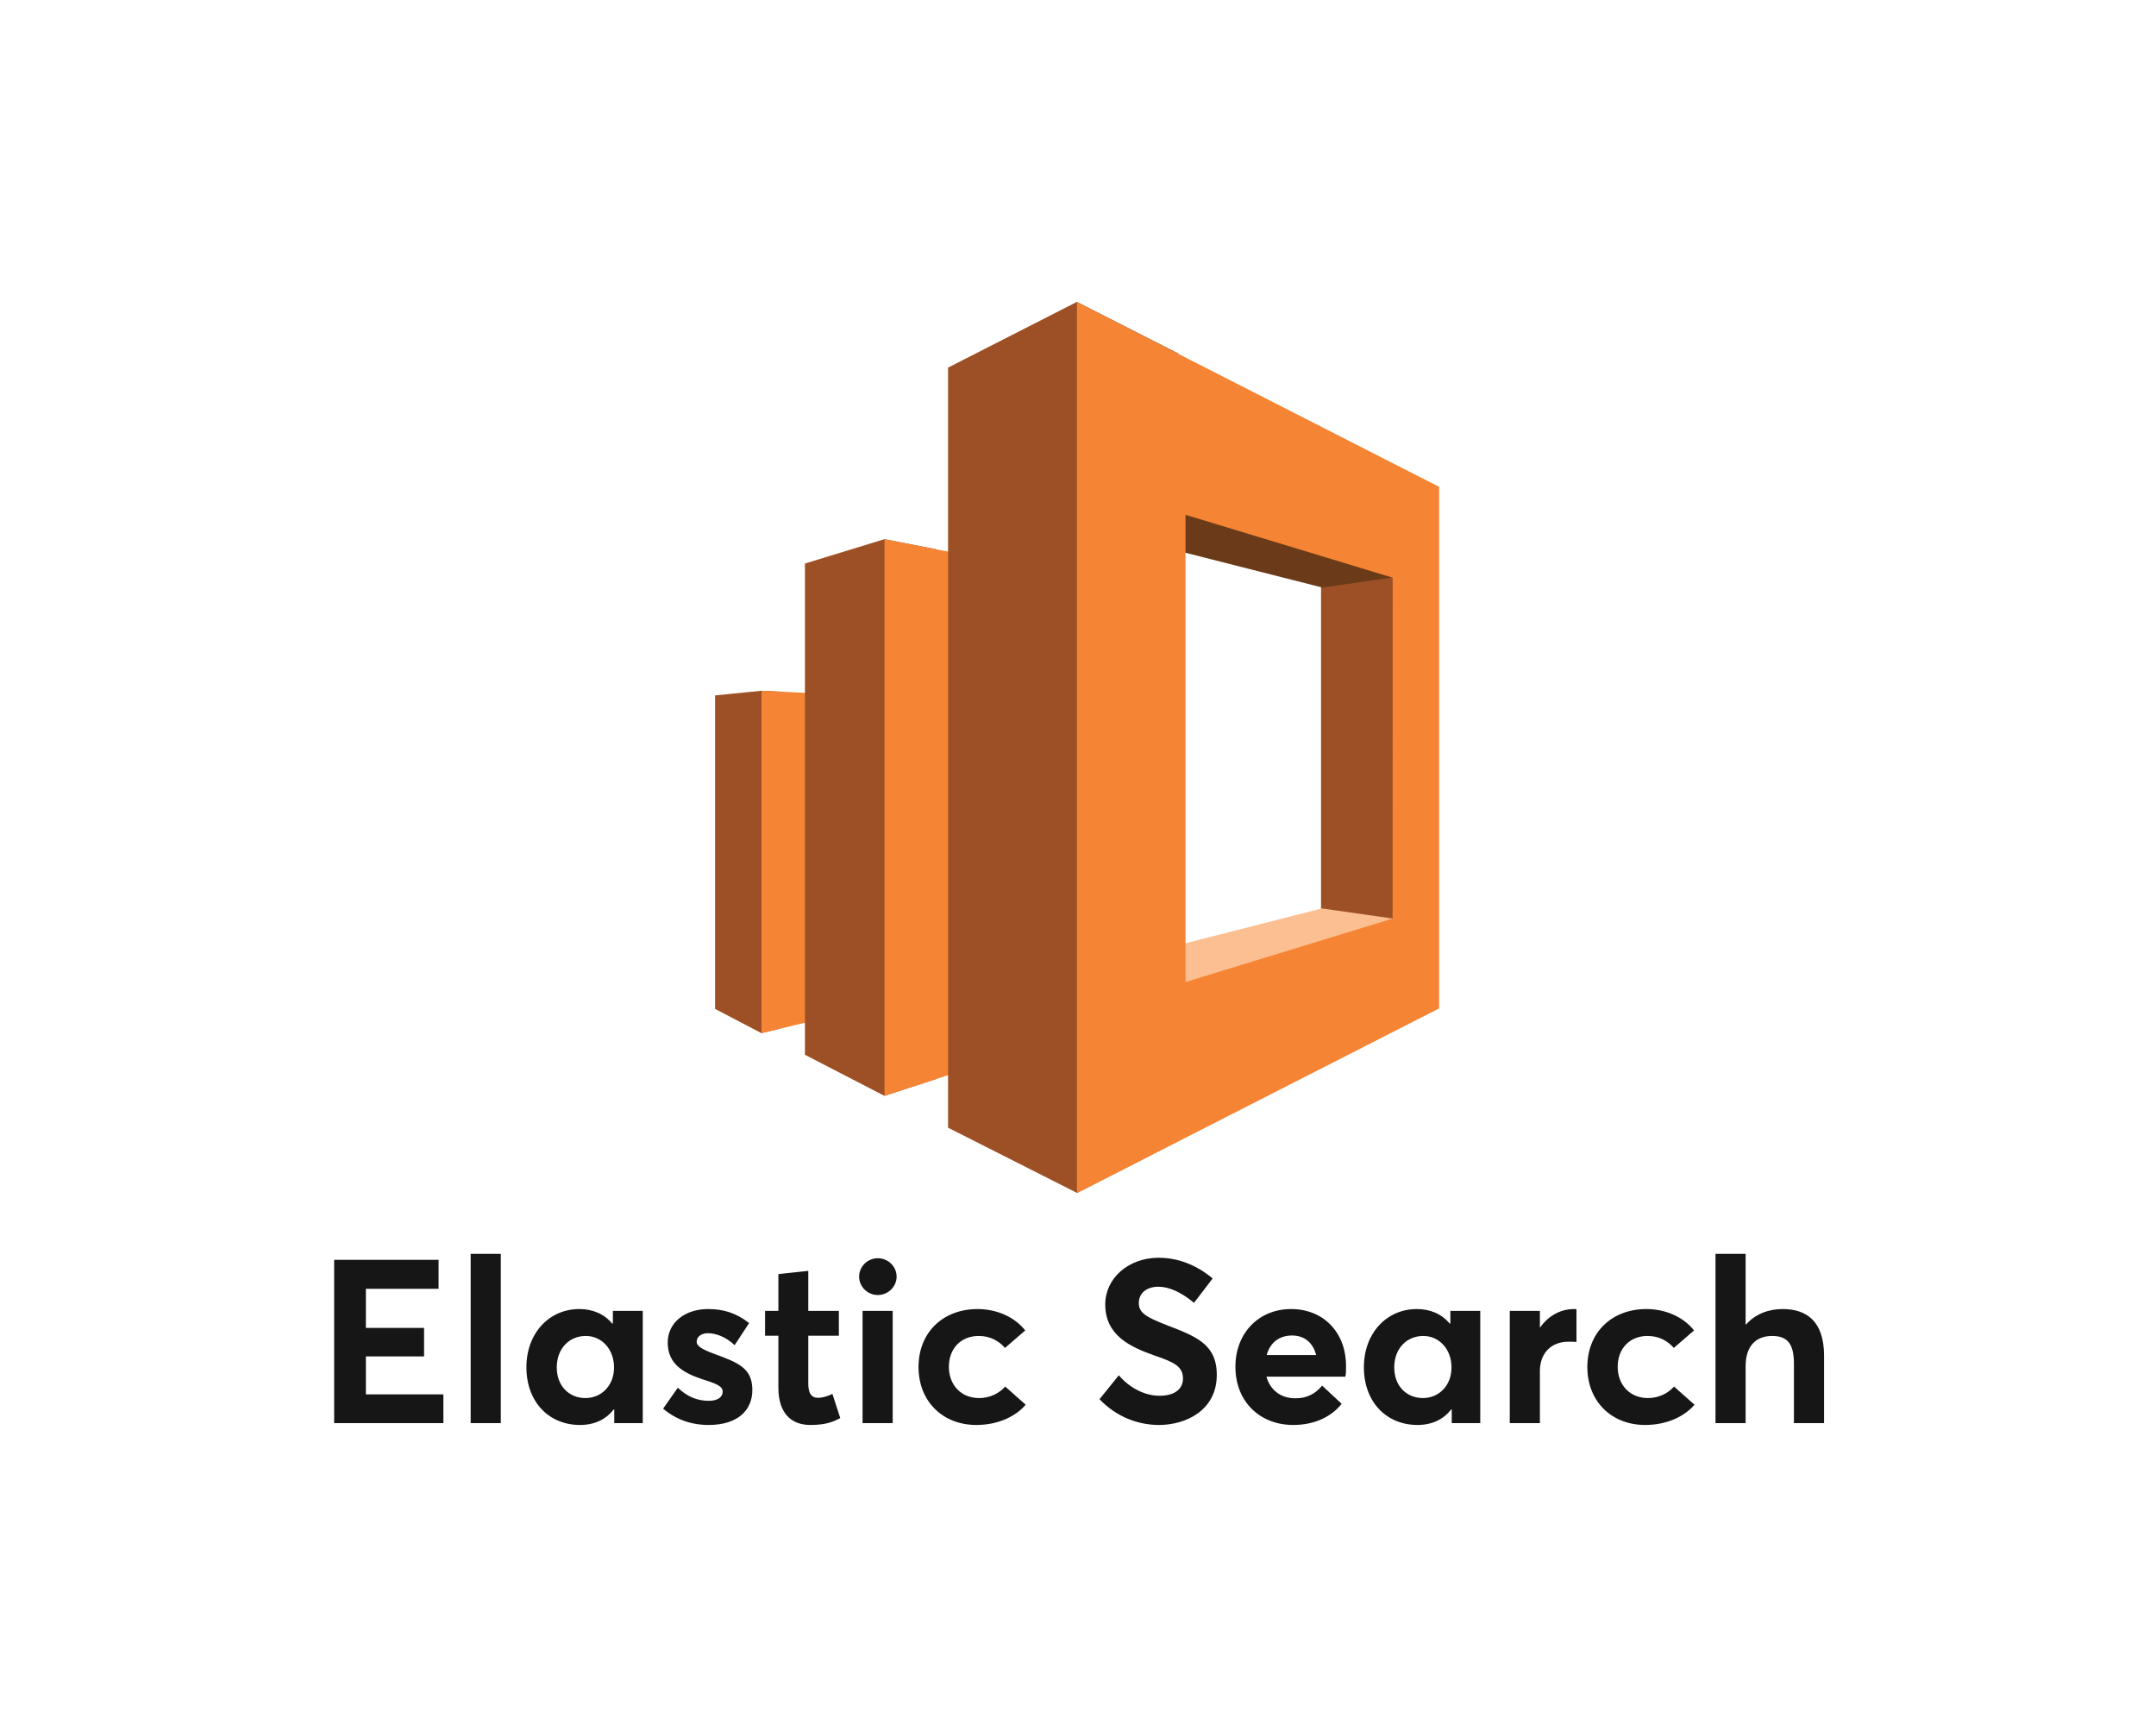
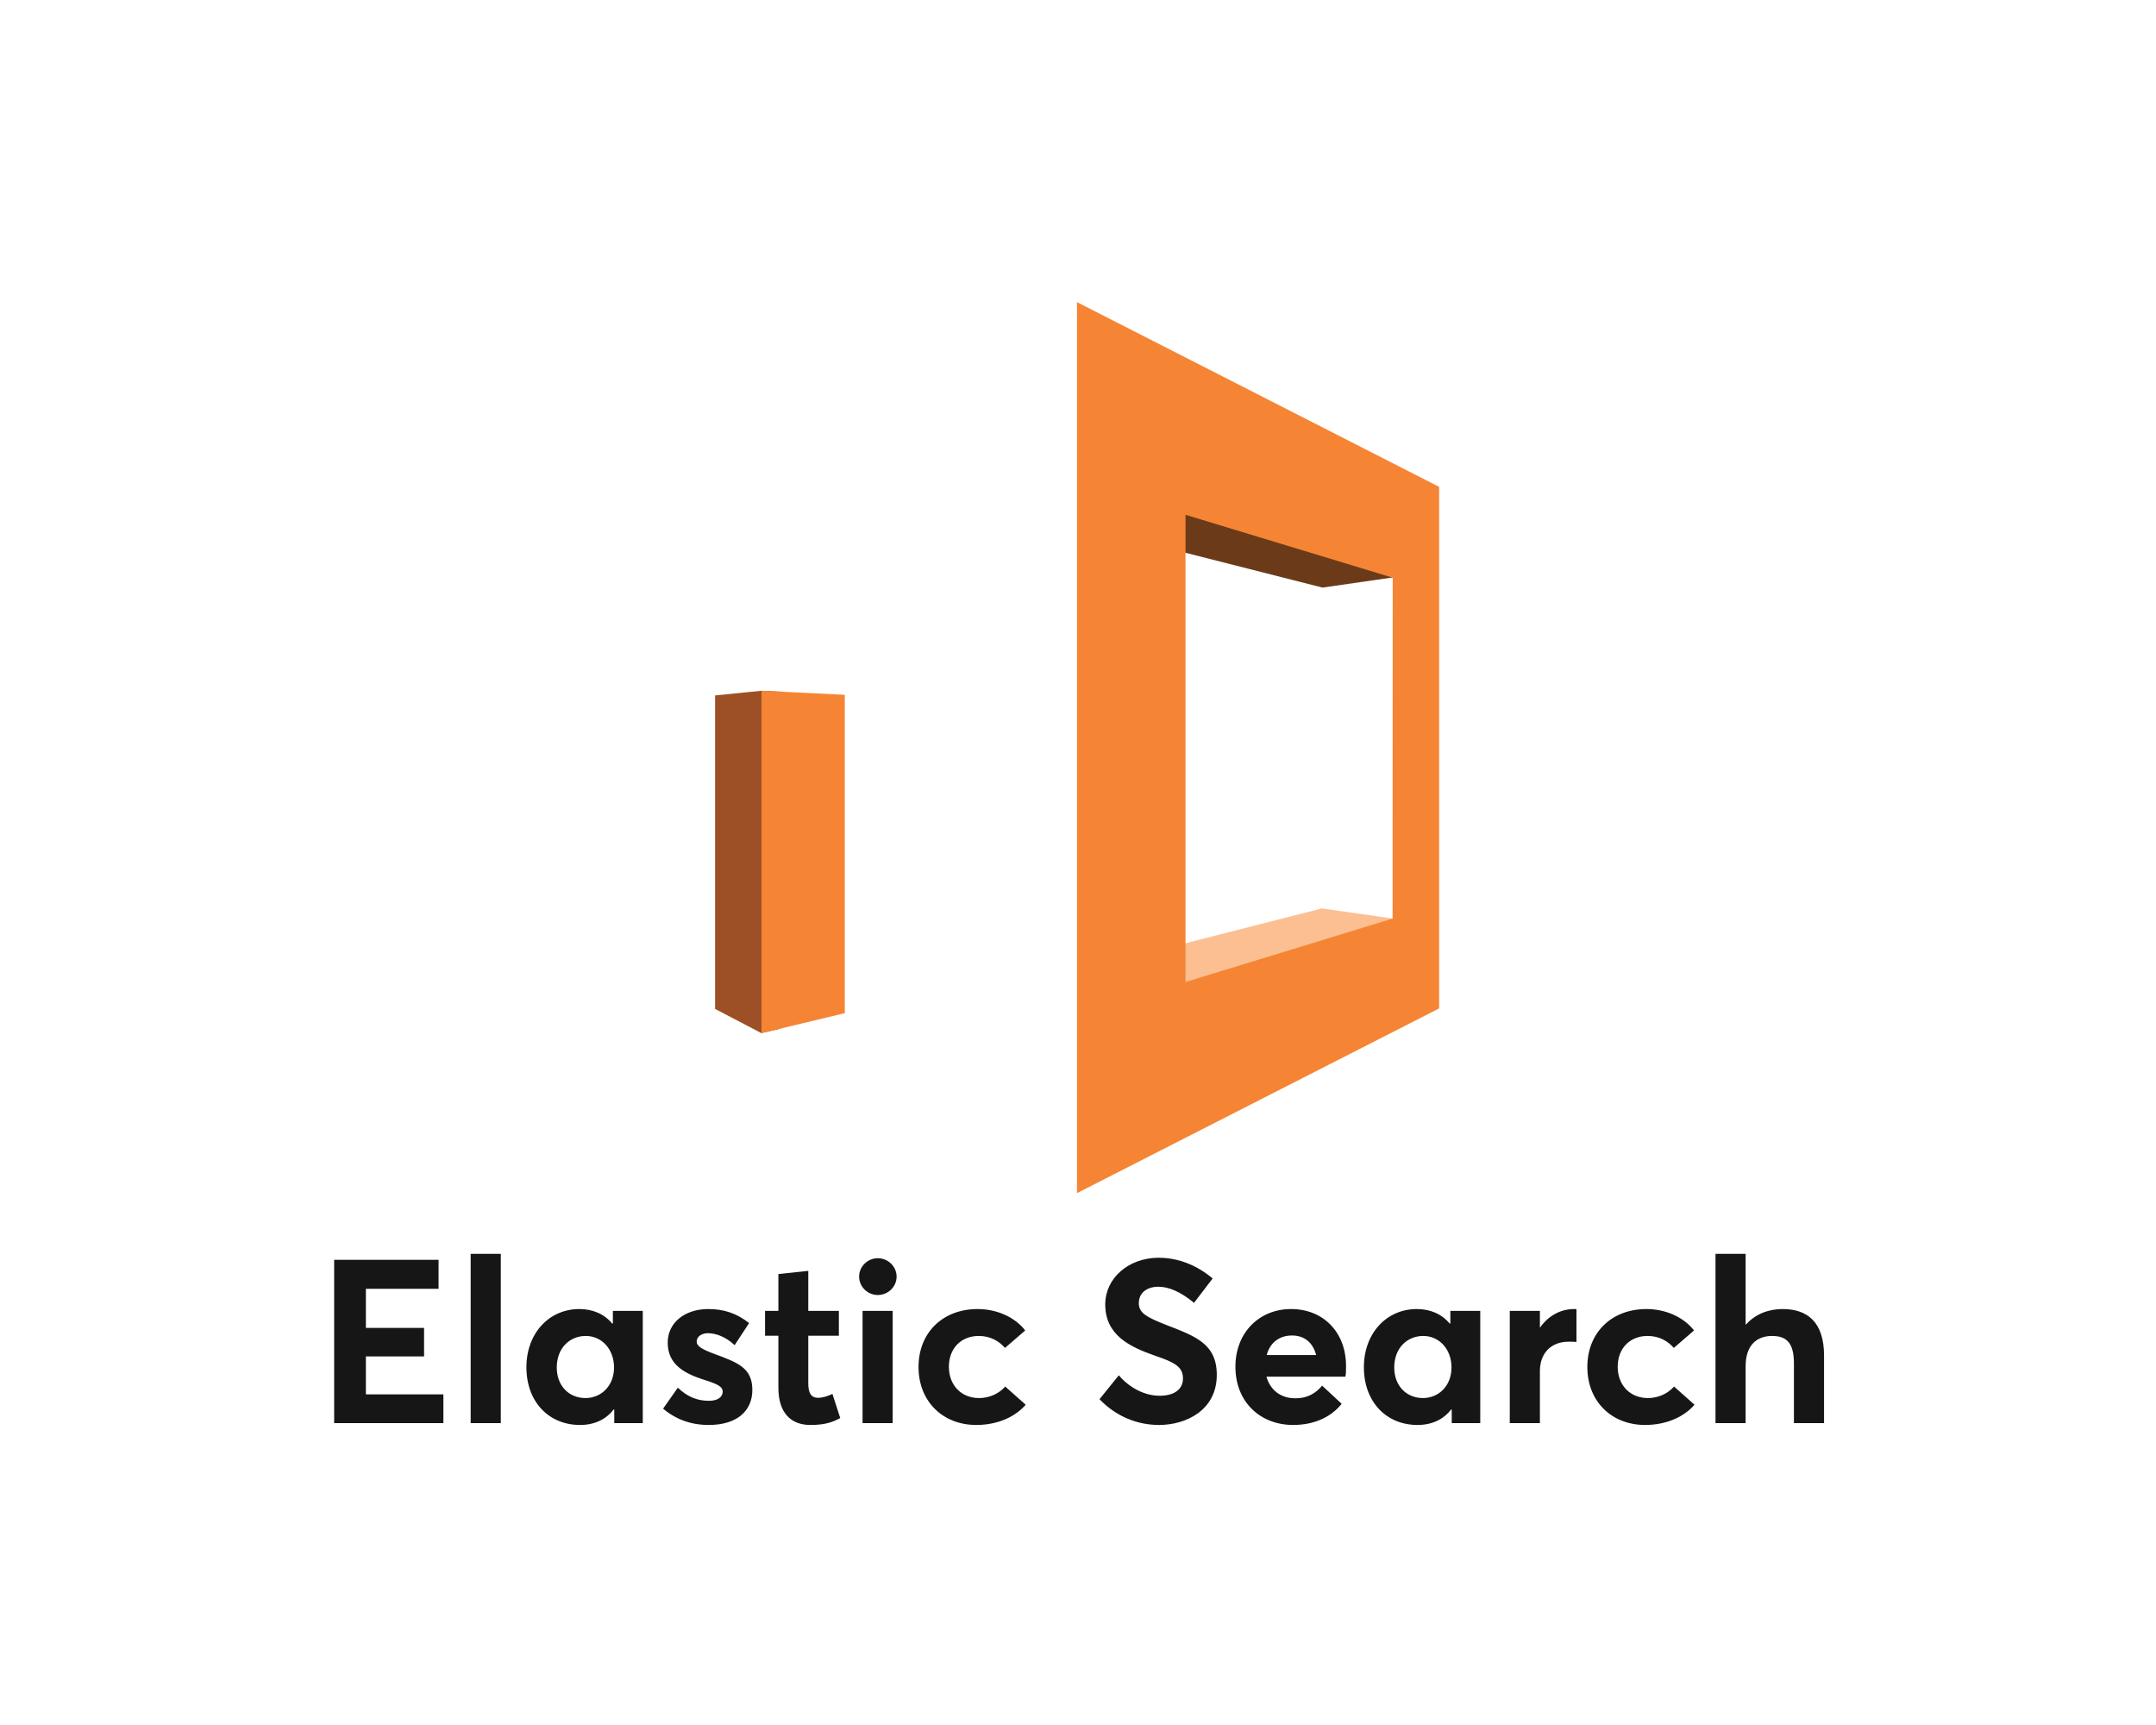
<svg xmlns="http://www.w3.org/2000/svg" width="150" height="120" viewBox="0 0 150 120" fill="none">
  <path fill-rule="evenodd" clip-rule="evenodd" d="M49.75 70.185l3.224 1.685 1.304-.31.245-23.432-1.549-.075-3.224.325v21.808-.001z" fill="#9D5025" />
  <path fill-rule="evenodd" clip-rule="evenodd" d="M58.775 70.48l-5.795 1.391V48.053l5.795.28v22.147z" fill="#F58534" />
-   <path fill-rule="evenodd" clip-rule="evenodd" d="M56.002 73.376l5.529 2.857 3.58-1.164V38.204l-3.58-.695-5.529 1.693v34.174-.001z" fill="#9D5025" />
-   <path fill-rule="evenodd" clip-rule="evenodd" d="M71.001 73.15l-9.464 3.084V37.509l9.464 1.852v33.788z" fill="#F58534" />
-   <path fill-rule="evenodd" clip-rule="evenodd" d="M91.909 38.665v26.758l6.344 1.013V37.509l-6.344 1.156z" fill="#9D5025" />
  <path fill-rule="evenodd" clip-rule="evenodd" d="M77.225 37.118l1.29-8.148 18.372 6.879v4.324l-4.877.703-14.785-3.757z" fill="#6B3B19" />
  <path fill-rule="evenodd" clip-rule="evenodd" d="M75.512 67.397l5.329 6.47 16.045-5.556v-4.414l-4.921-.703-16.453 4.203z" fill="#FCBF92" />
-   <path fill-rule="evenodd" clip-rule="evenodd" d="M65.959 78.448l8.967 4.535 5.306-2.706 1.749-55.687L74.926 21l-8.967 4.573v52.874z" fill="#9D5025" />
  <path fill-rule="evenodd" clip-rule="evenodd" d="M74.929 21.018v61.983l25.197-12.851V33.868L74.929 21.018zm21.959 42.882L82.48 68.314V35.811l14.415 4.376-.007 23.713z" fill="#F58534" />
  <path d="M23.248 99h7.6v-2h-5.392v-2.64h4.048v-1.984h-4.048v-2.72h5.056V87.64h-7.264V99zm9.498 0h2.096V87.224h-2.096V99zm9.894-7.808v.88h-.048c-.56-.672-1.36-1.008-2.288-1.008-2.096 0-3.68 1.68-3.68 4.048 0 2.416 1.568 4.016 3.728 4.016 1.008 0 1.808-.384 2.336-1.072h.048V99h1.984v-7.808h-2.08zm-1.904 6.064c-1.168 0-2-.864-2-2.128 0-1.344.896-2.192 2.016-2.192 1.136 0 1.968.944 1.968 2.192 0 1.28-.896 2.128-1.984 2.128zm8.567 1.872c2.048 0 3.04-1.04 3.04-2.432 0-1.536-.992-1.904-2.688-2.528-.768-.288-1.184-.512-1.184-.832 0-.416.432-.592.768-.592.576 0 1.264.256 1.872.832l1.008-1.536c-.88-.688-1.76-.976-2.848-.976-1.6 0-2.816.928-2.816 2.336 0 1.504 1.12 2.112 2.4 2.544 1.024.32 1.424.496 1.424.864 0 .384-.352.64-.96.64-.848 0-1.52-.304-2.16-.912l-1.024 1.456c.864.736 1.92 1.136 3.168 1.136zm7.076 0c1.056 0 1.568-.208 2.08-.48l-.544-1.68c-.352.176-.736.272-.992.272-.48 0-.688-.32-.688-.992V92.92h2.128v-1.728h-2.128v-2.784l-2.08.224v2.56h-.928v1.728h.928v3.616c0 1.76.88 2.592 2.224 2.592zm4.689-9.04c.72 0 1.312-.576 1.312-1.28 0-.704-.592-1.28-1.312-1.28-.704 0-1.296.576-1.296 1.28 0 .704.592 1.28 1.296 1.28zM60.011 99h2.096v-7.808h-2.096V99zm7.91.128c1.568 0 2.768-.624 3.44-1.408l-1.424-1.264c-.368.416-.992.8-1.824.8-1.232 0-2.096-.896-2.096-2.176 0-1.264.832-2.144 2.08-2.144.8 0 1.408.352 1.824.832l1.408-1.216c-.784-.992-2.064-1.488-3.312-1.488-2.416 0-4.112 1.632-4.112 4.032 0 2.4 1.696 4.032 4.016 4.032zm12.719 0c1.856 0 4.016-1.008 4.016-3.488 0-2.192-1.552-2.704-3.52-3.472-1.296-.512-1.92-.816-1.904-1.52 0-.72.576-1.136 1.36-1.136.704 0 1.536.336 2.48 1.12l1.296-1.696c-1.104-.928-2.416-1.456-3.824-1.44-2.048.032-3.648 1.424-3.648 3.248 0 2.144 1.712 2.944 3.424 3.552 1.376.464 1.984.768 1.984 1.6 0 .704-.544 1.2-1.632 1.2-.896 0-1.984-.432-2.832-1.424l-1.344 1.664c1.184 1.232 2.672 1.792 4.144 1.792zm13.008-4.112c0-2.288-1.536-3.952-3.824-3.952-2.224 0-3.872 1.648-3.872 4.016 0 2.448 1.728 4.048 4.016 4.048 1.568 0 2.704-.624 3.376-1.472l-1.36-1.264c-.432.528-1.04.896-1.872.88-1.008 0-1.744-.576-2-1.504h5.488c.048-.128.048-.496.048-.752zm-3.76-2.112c.912 0 1.472.544 1.68 1.36h-3.44c.24-.896.912-1.36 1.76-1.36zm11.018-1.712v.88h-.048c-.56-.672-1.36-1.008-2.288-1.008-2.096 0-3.68 1.68-3.68 4.048 0 2.416 1.568 4.016 3.728 4.016 1.008 0 1.808-.384 2.336-1.072h.048V99h1.984v-7.808h-2.08zm-1.904 6.064c-1.168 0-2-.864-2-2.128 0-1.344.896-2.192 2.016-2.192 1.136 0 1.968.944 1.968 2.192 0 1.28-.896 2.128-1.984 2.128zm10.518-6.192c-.928 0-1.776.448-2.368 1.28h-.016v-1.152h-2.096V99h2.096v-3.632c0-1.152.704-2.032 2-2.032.112 0 .336 0 .544.016V91.08c-.032-.016-.096-.016-.16-.016zm4.933 8.064c1.568 0 2.768-.624 3.44-1.408l-1.424-1.264c-.368.416-.992.8-1.824.8-1.232 0-2.096-.896-2.096-2.176 0-1.264.832-2.144 2.08-2.144.8 0 1.408.352 1.824.832l1.408-1.216c-.784-.992-2.064-1.488-3.312-1.488-2.416 0-4.112 1.632-4.112 4.032 0 2.4 1.696 4.032 4.016 4.032zm9.572-8.064c-.992 0-1.904.352-2.544 1.072h-.032v-4.912h-2.096V99h2.096v-3.968c0-1.392.72-2.096 1.84-2.096.992 0 1.52.464 1.52 1.904V99h2.096v-4.688c0-2.384-1.2-3.248-2.88-3.248z" fill="#161616" />
</svg>